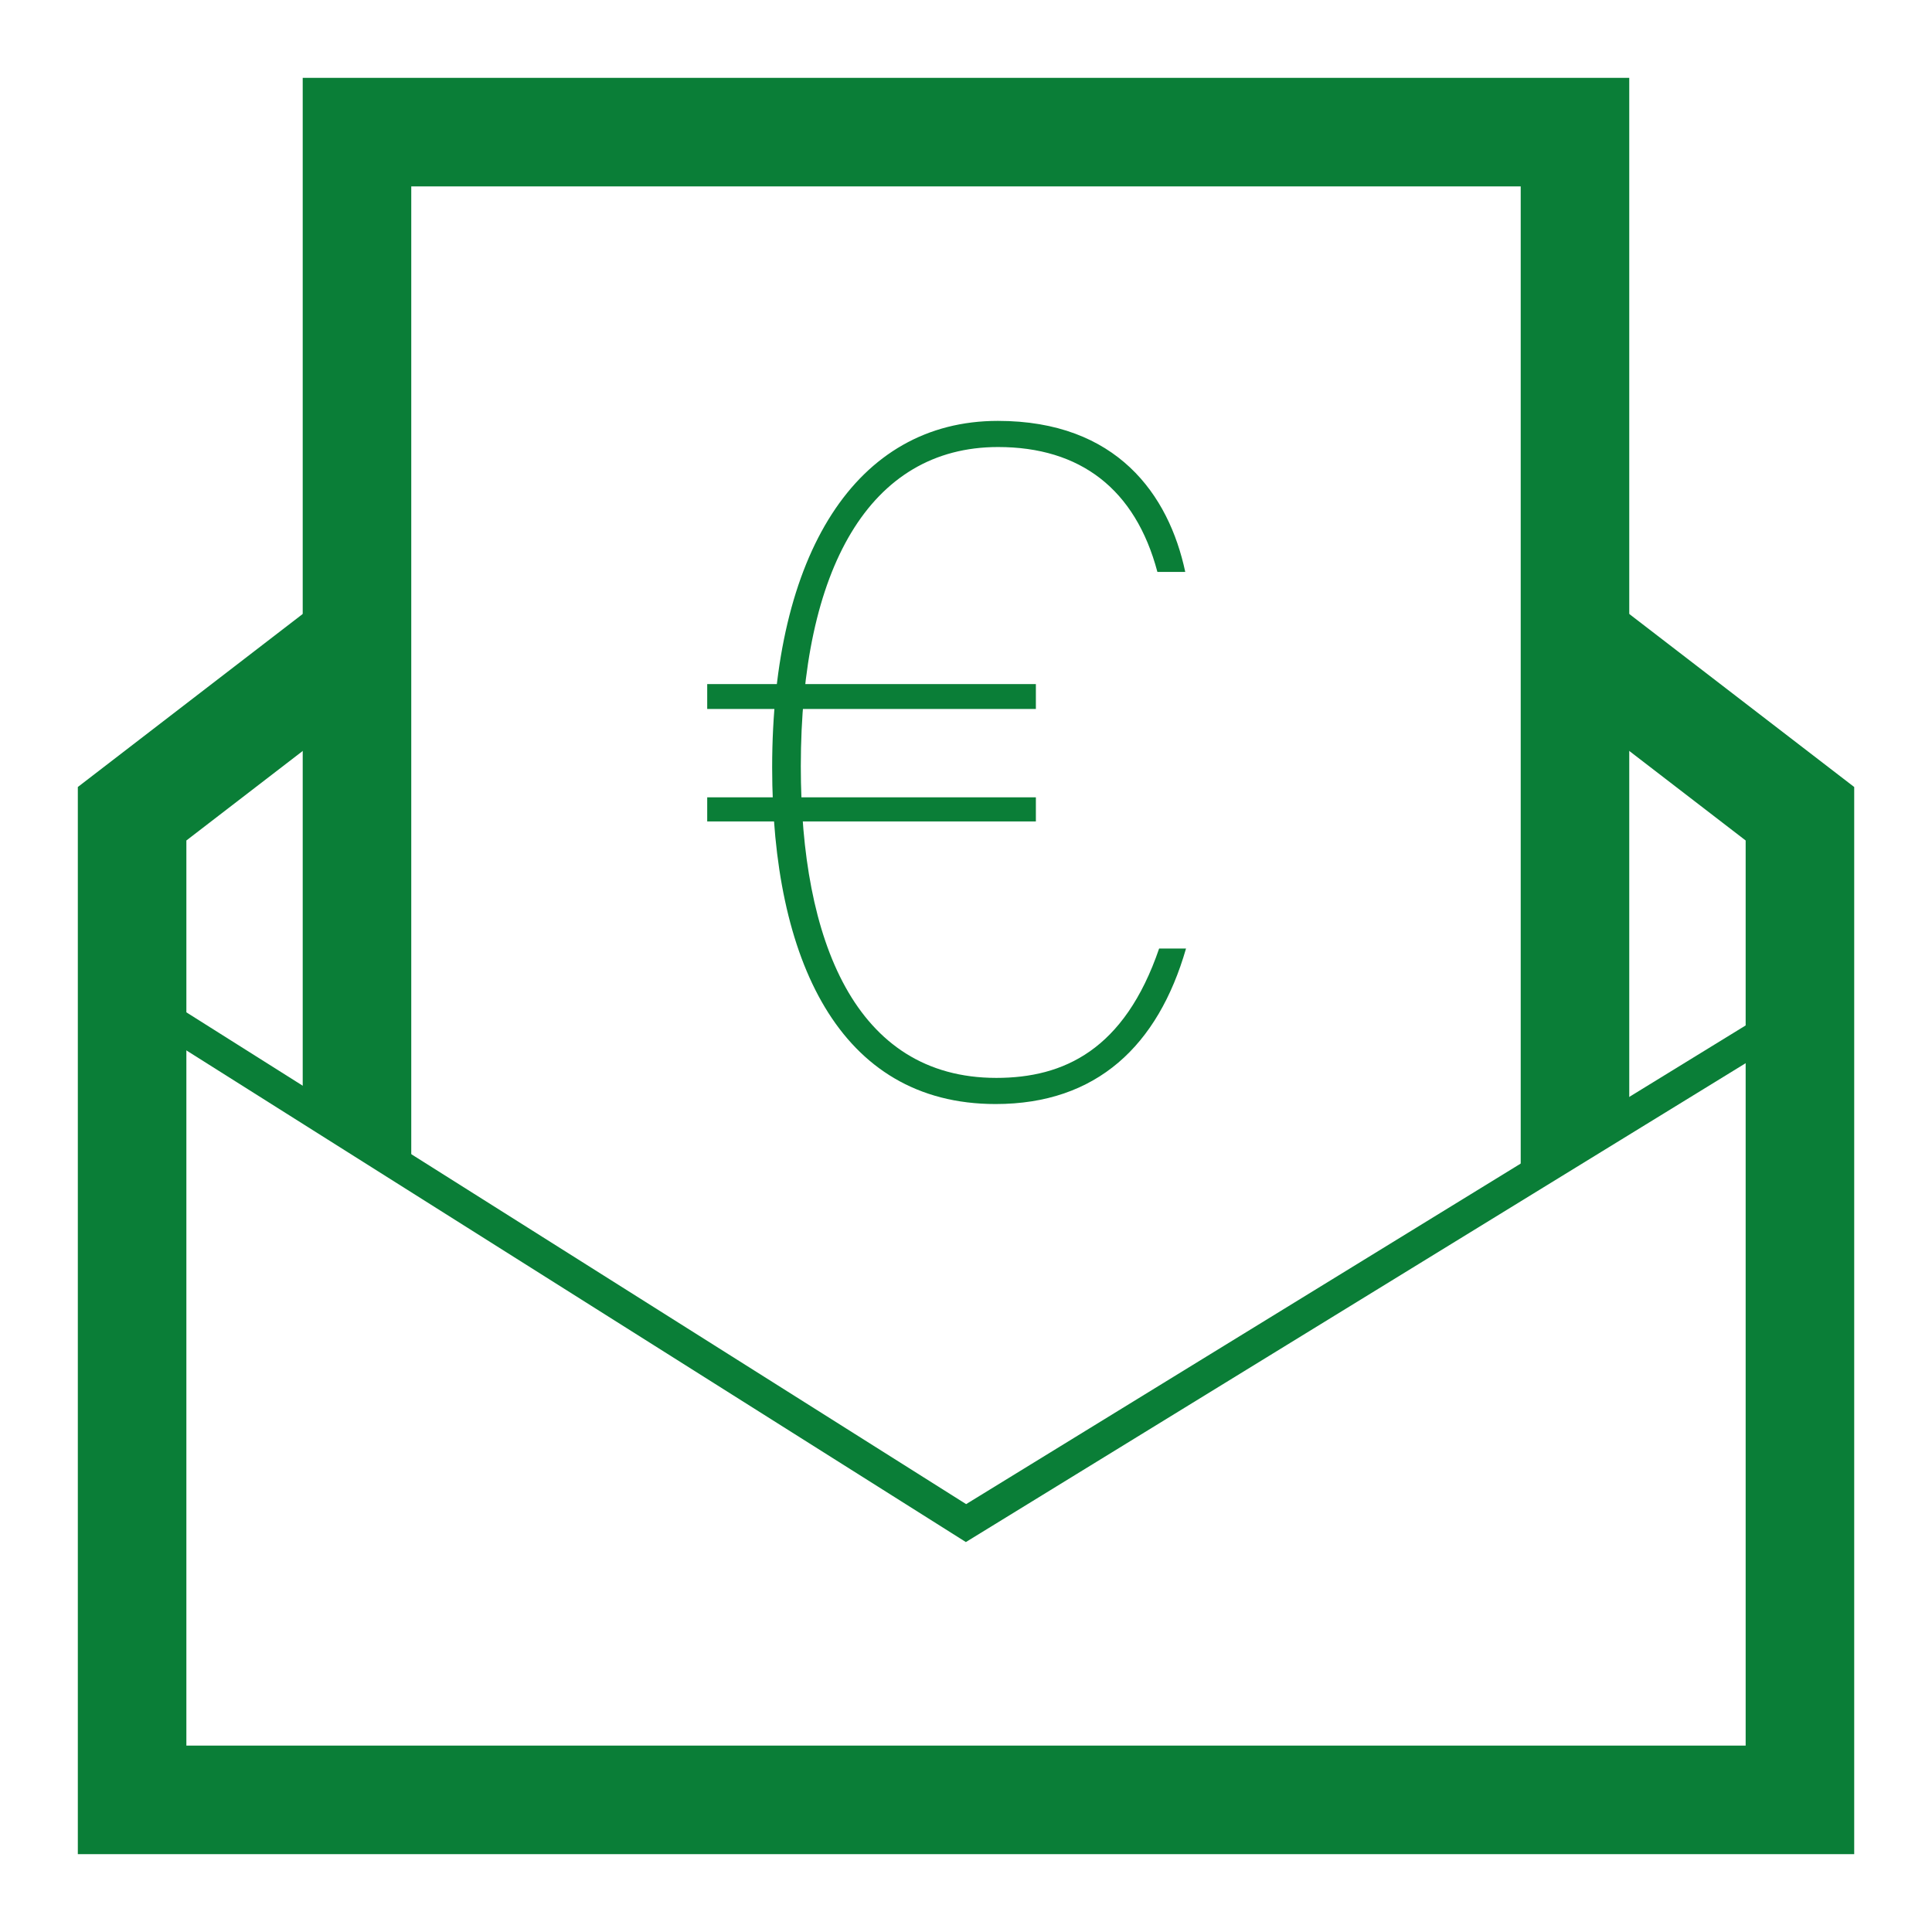
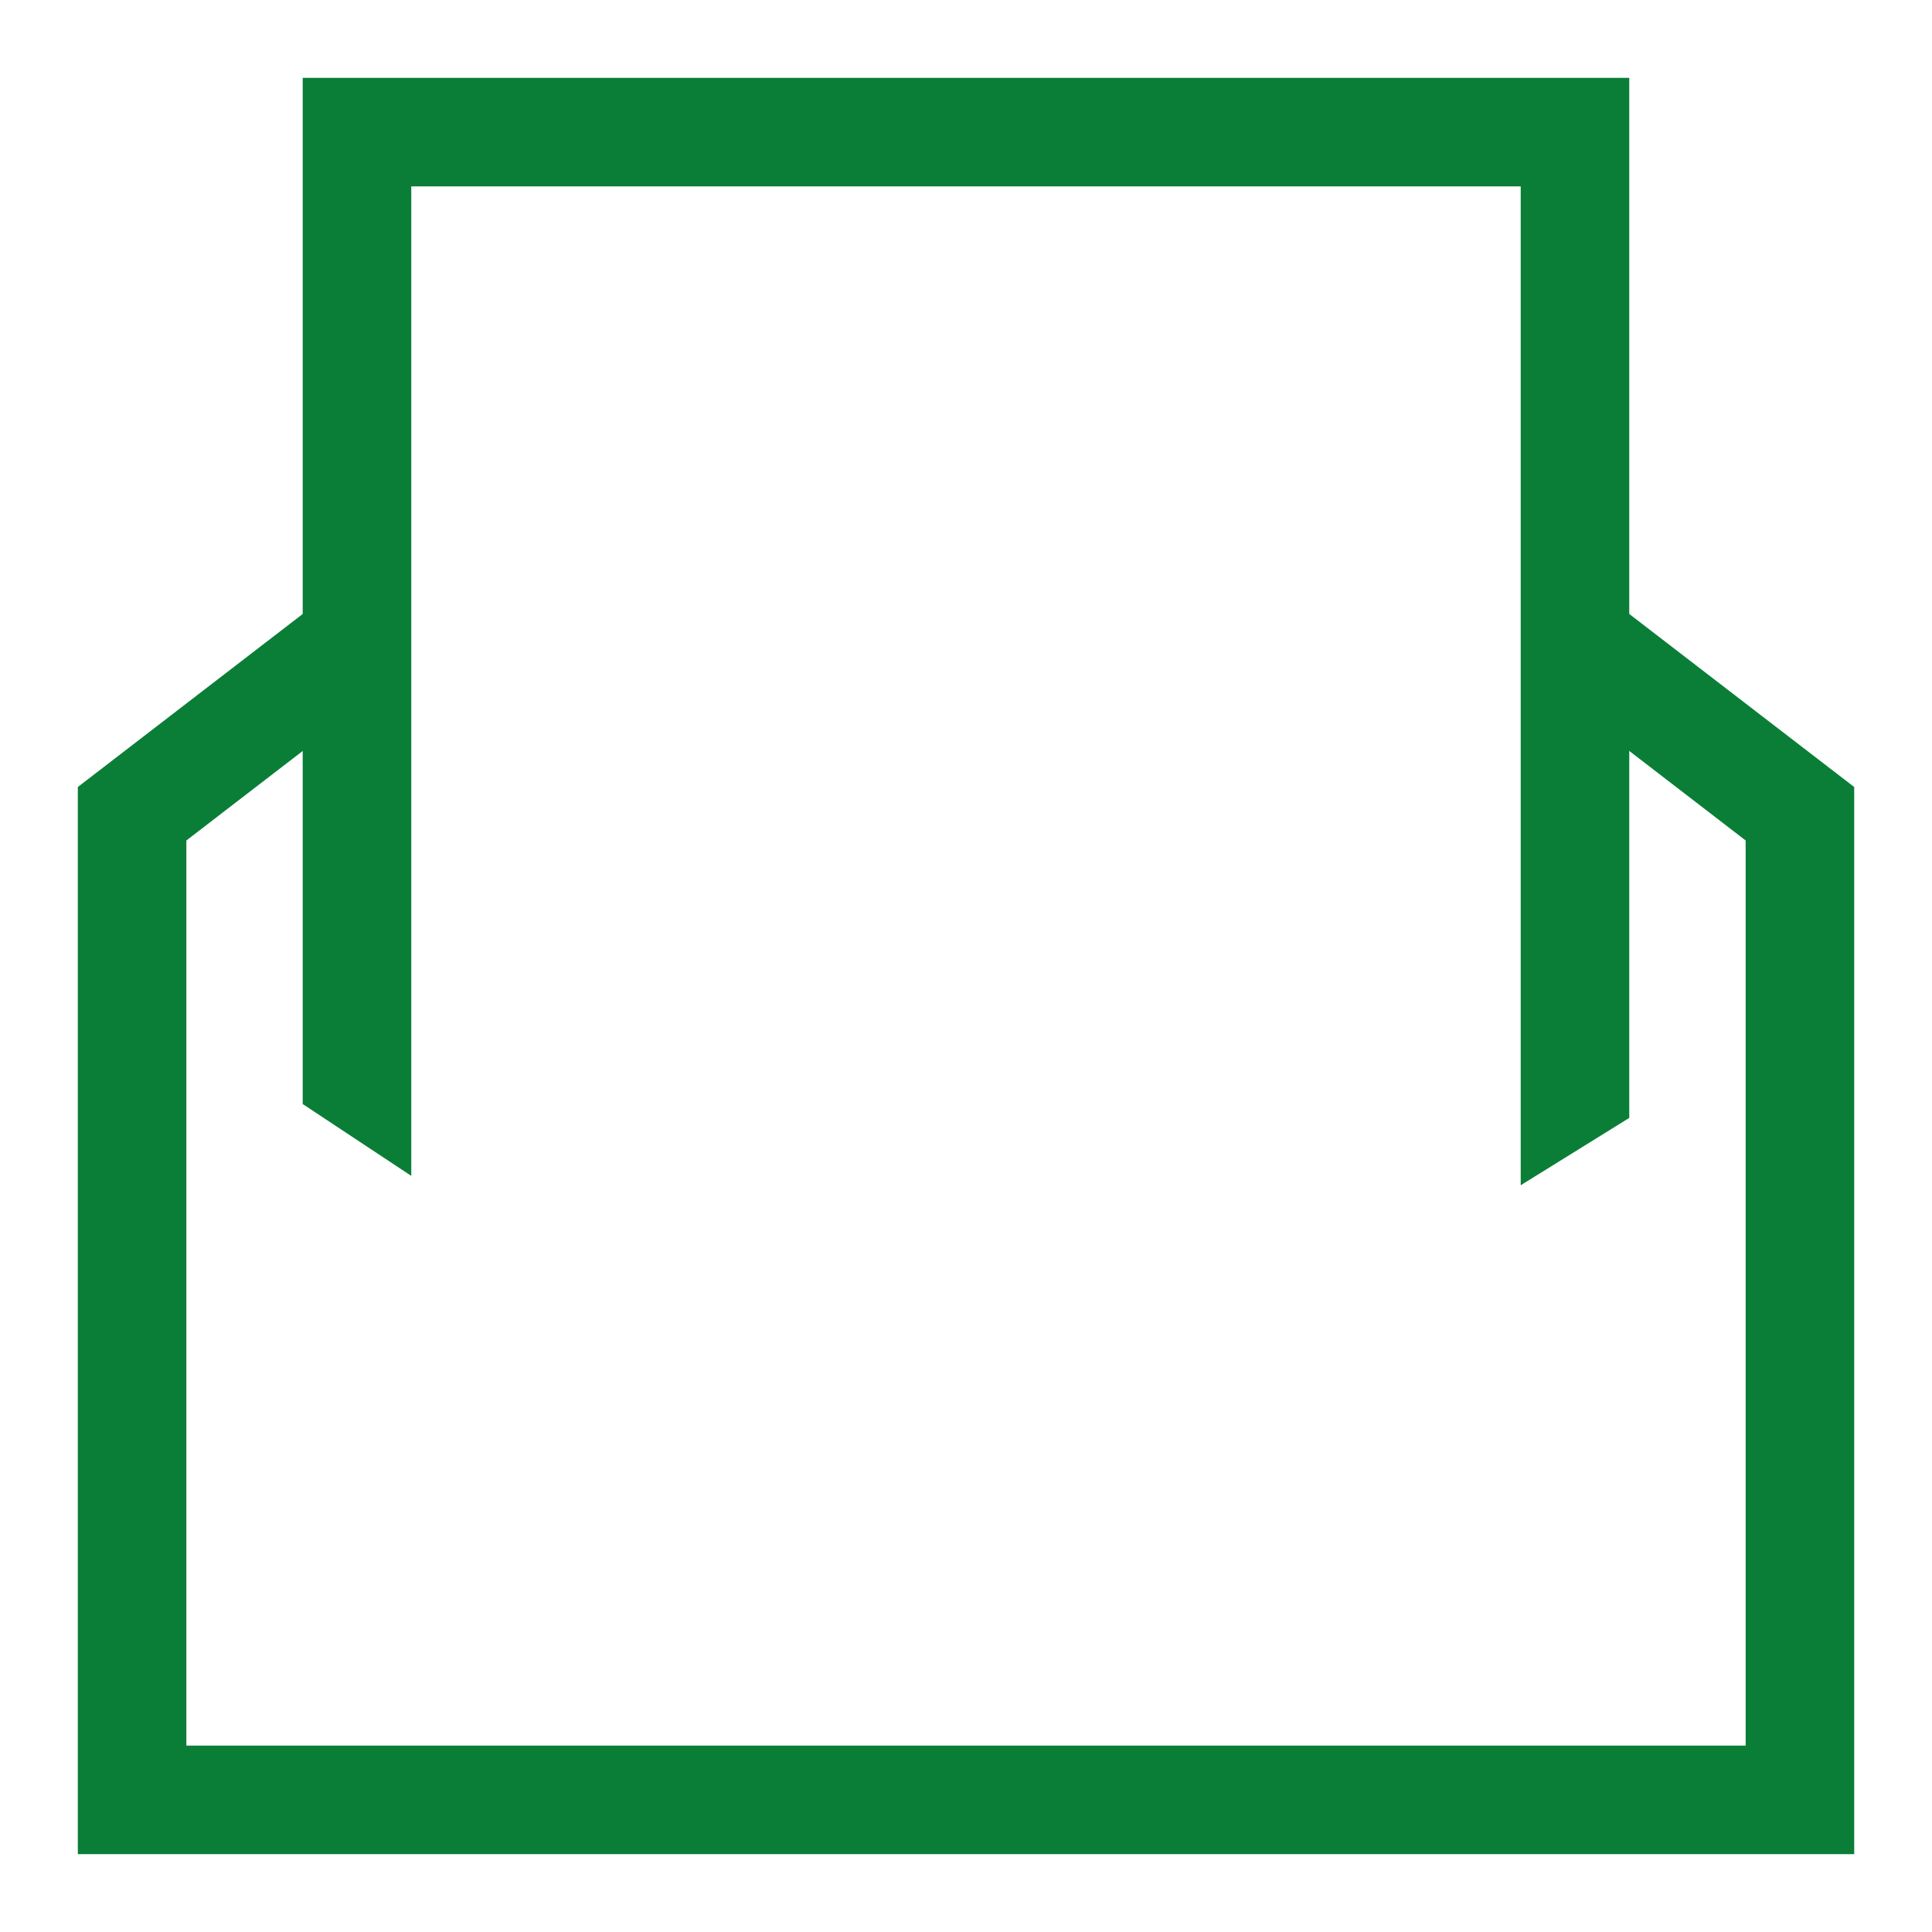
<svg xmlns="http://www.w3.org/2000/svg" id="Ebene_1" width="60" height="60" viewBox="0 0 60 60">
  <defs>
    <style>.cls-1{fill:#0a7e37;}</style>
  </defs>
-   <path class="cls-1" d="m21.963,22.017v-.772h10.207v.772h-10.207Zm0,3.494v-.75h10.207v.75h-10.207Zm14.87,3.947c-.869,3.014-2.773,4.829-5.914,4.829-4.874,0-6.939-4.516-6.939-10.449,0-6.638,2.608-10.767,7.009-10.767,3.694,0,5.31,2.291,5.82,4.69h-.865c-.683-2.574-2.397-3.878-4.948-3.878-3.993,0-6.126,3.79-6.126,9.915,0,5.389,1.677,9.677,6.072,9.677,2.088,0,3.978-.864,5.056-4.018h.835Z" />
  <g id="g1150">
    <g id="path1152">
      <polygon class="cls-1" points="57.584 57.583 2.417 57.583 2.417 24.441 10.058 18.562 12.115 21.234 5.788 26.102 5.788 54.212 54.213 54.212 54.213 26.102 47.885 21.234 49.941 18.562 57.584 24.441 57.584 57.583" />
    </g>
  </g>
  <g id="g1154">
    <g id="path1156">
-       <polygon class="cls-1" points="29.996 47.89 3.836 31.39 4.369 30.544 30.004 46.712 55.636 30.972 56.16 31.823 29.996 47.89" />
-     </g>
+       </g>
  </g>
  <g id="g1158">
    <g id="path1160">
      <polygon class="cls-1" points="50.598 34.718 47.227 36.809 47.227 5.788 12.772 5.788 12.772 36.518 9.401 34.287 9.401 2.417 50.598 2.417 50.598 34.718" />
    </g>
  </g>
</svg>